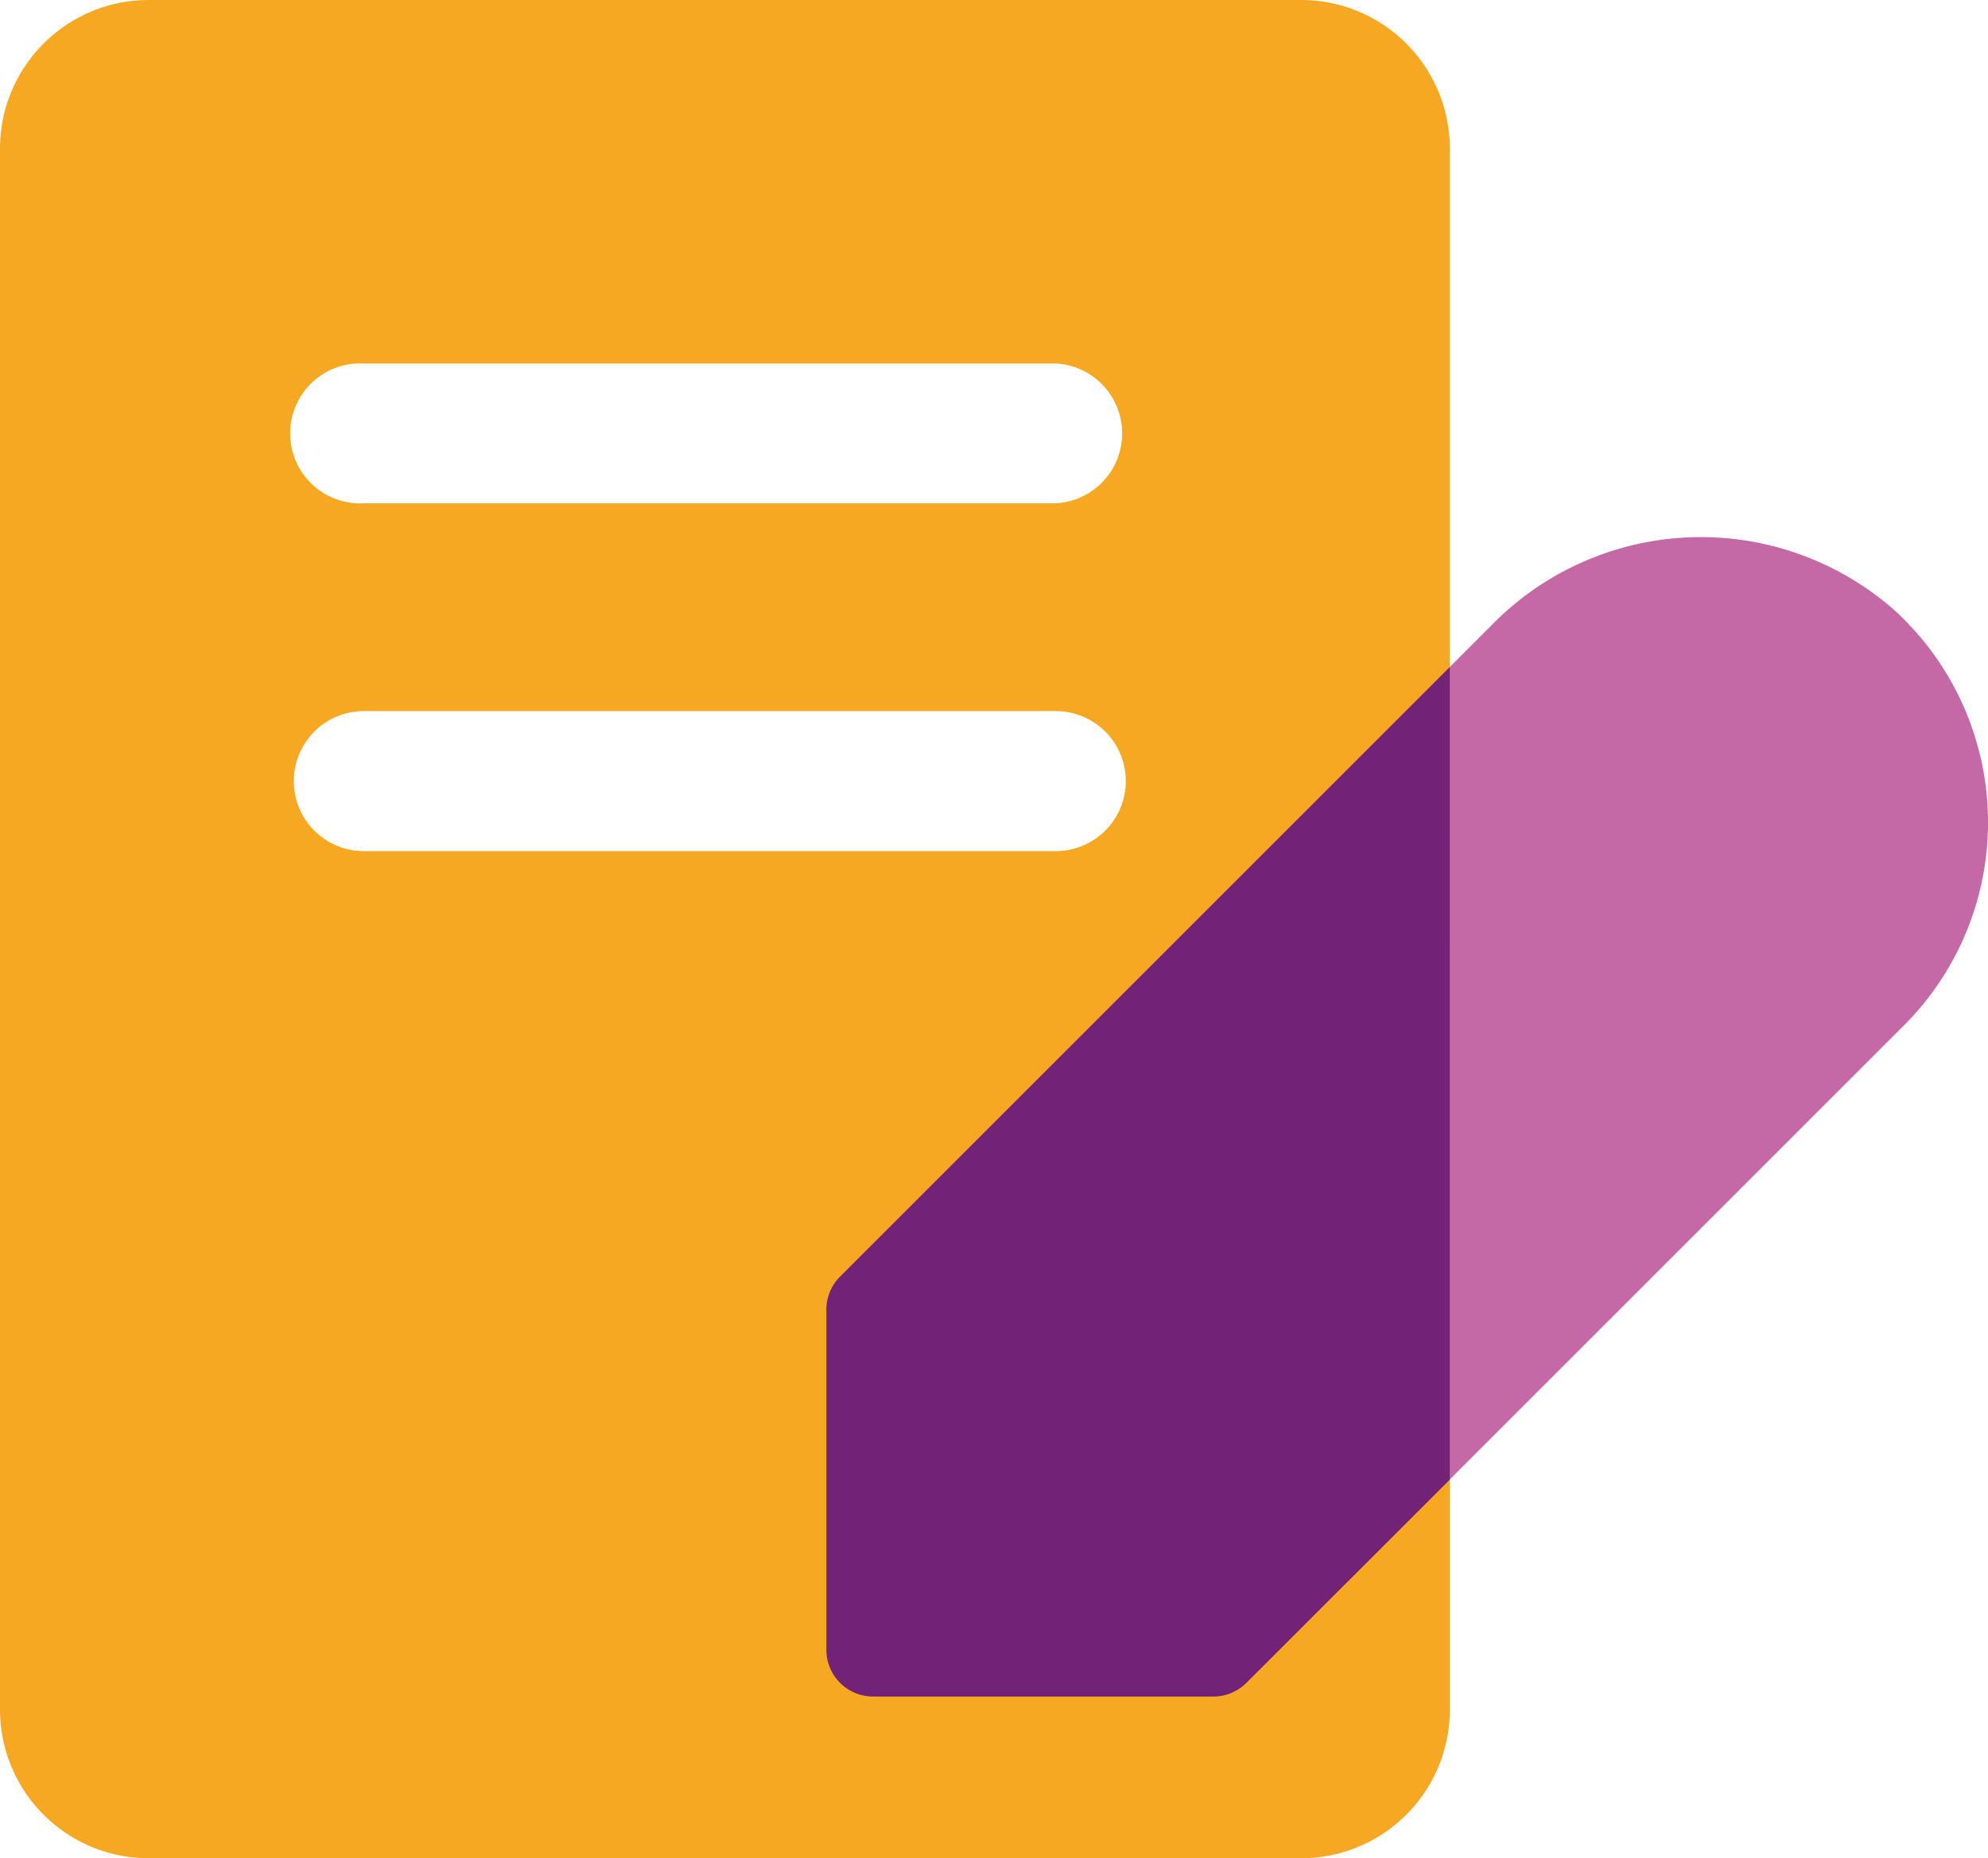
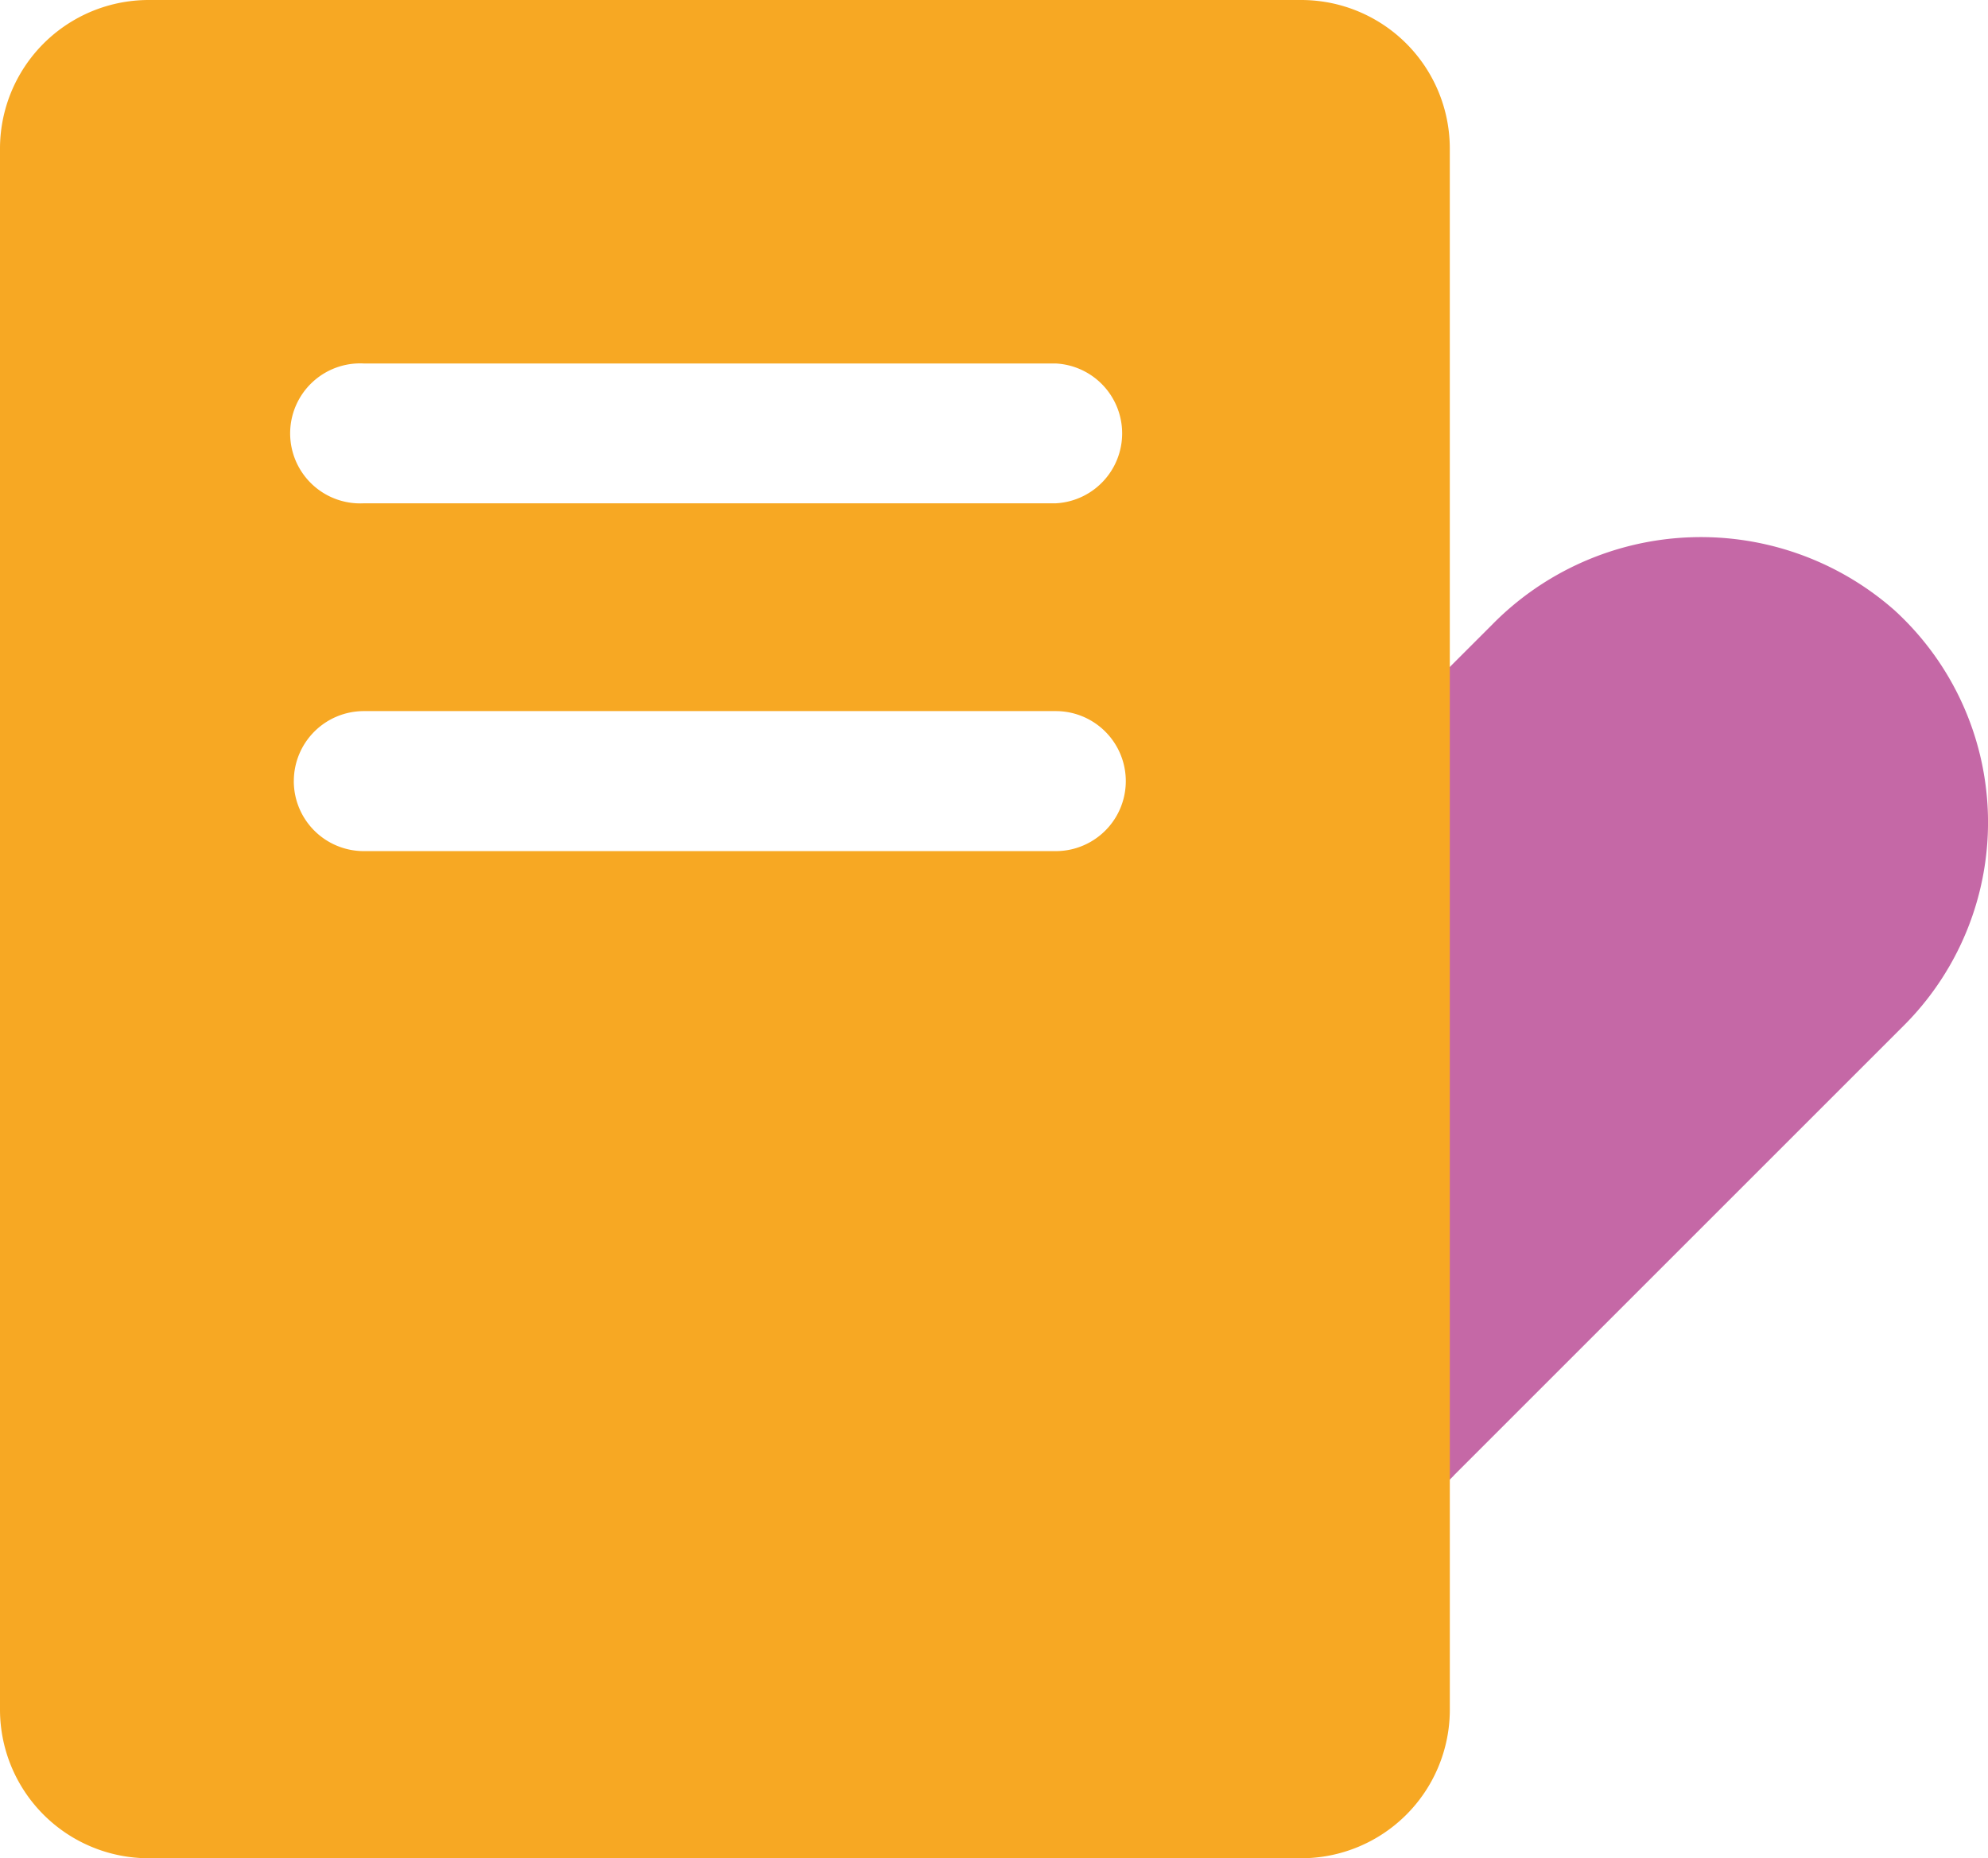
<svg xmlns="http://www.w3.org/2000/svg" width="82.335" height="76.977" viewBox="0 0 82.335 76.977">
  <g id="Group_1422" data-name="Group 1422" transform="translate(0 0)">
    <path id="Path_683" data-name="Path 683" d="M111.122,54.734a12.121,12.121,0,0,0-16.649.636L92.9,56.943h0L67.48,82.362a1.936,1.936,0,0,0-.567,1.37v14.09a1.937,1.937,0,0,0,1.937,1.937H82.94a1.935,1.935,0,0,0,1.369-.567L92.9,90.605V90.6l18.64-18.64a11.9,11.9,0,0,0-.418-17.227Z" transform="translate(-32.689 -29.48)" fill="#c568a6" />
    <path id="Path_684" data-name="Path 684" d="M86.629,31.669a6.155,6.155,0,0,0-6.158-6.157H32.746a6.159,6.159,0,0,0-6.162,6.157V96.331a6.16,6.16,0,0,0,6.162,6.158H80.472a6.156,6.156,0,0,0,6.158-6.158Zm-44.977,8.9H70.311a2.9,2.9,0,0,1,0,5.792H41.653a2.9,2.9,0,1,1,0-5.792m-2.9,17.3a2.9,2.9,0,0,1,2.9-2.9H70.31a2.9,2.9,0,0,1,0,5.8H41.652a2.9,2.9,0,0,1-2.9-2.9" transform="translate(-26.584 -25.512)" fill="#f7a823" />
-     <path id="Path_685" data-name="Path 685" d="M92.735,58.068,67.481,83.322a1.936,1.936,0,0,0-.567,1.37v14.09a1.937,1.937,0,0,0,1.937,1.937h14.09a1.935,1.935,0,0,0,1.369-.567l8.426-8.421V58.069Z" transform="translate(-32.689 -30.44)" fill="#732377" />
  </g>
</svg>